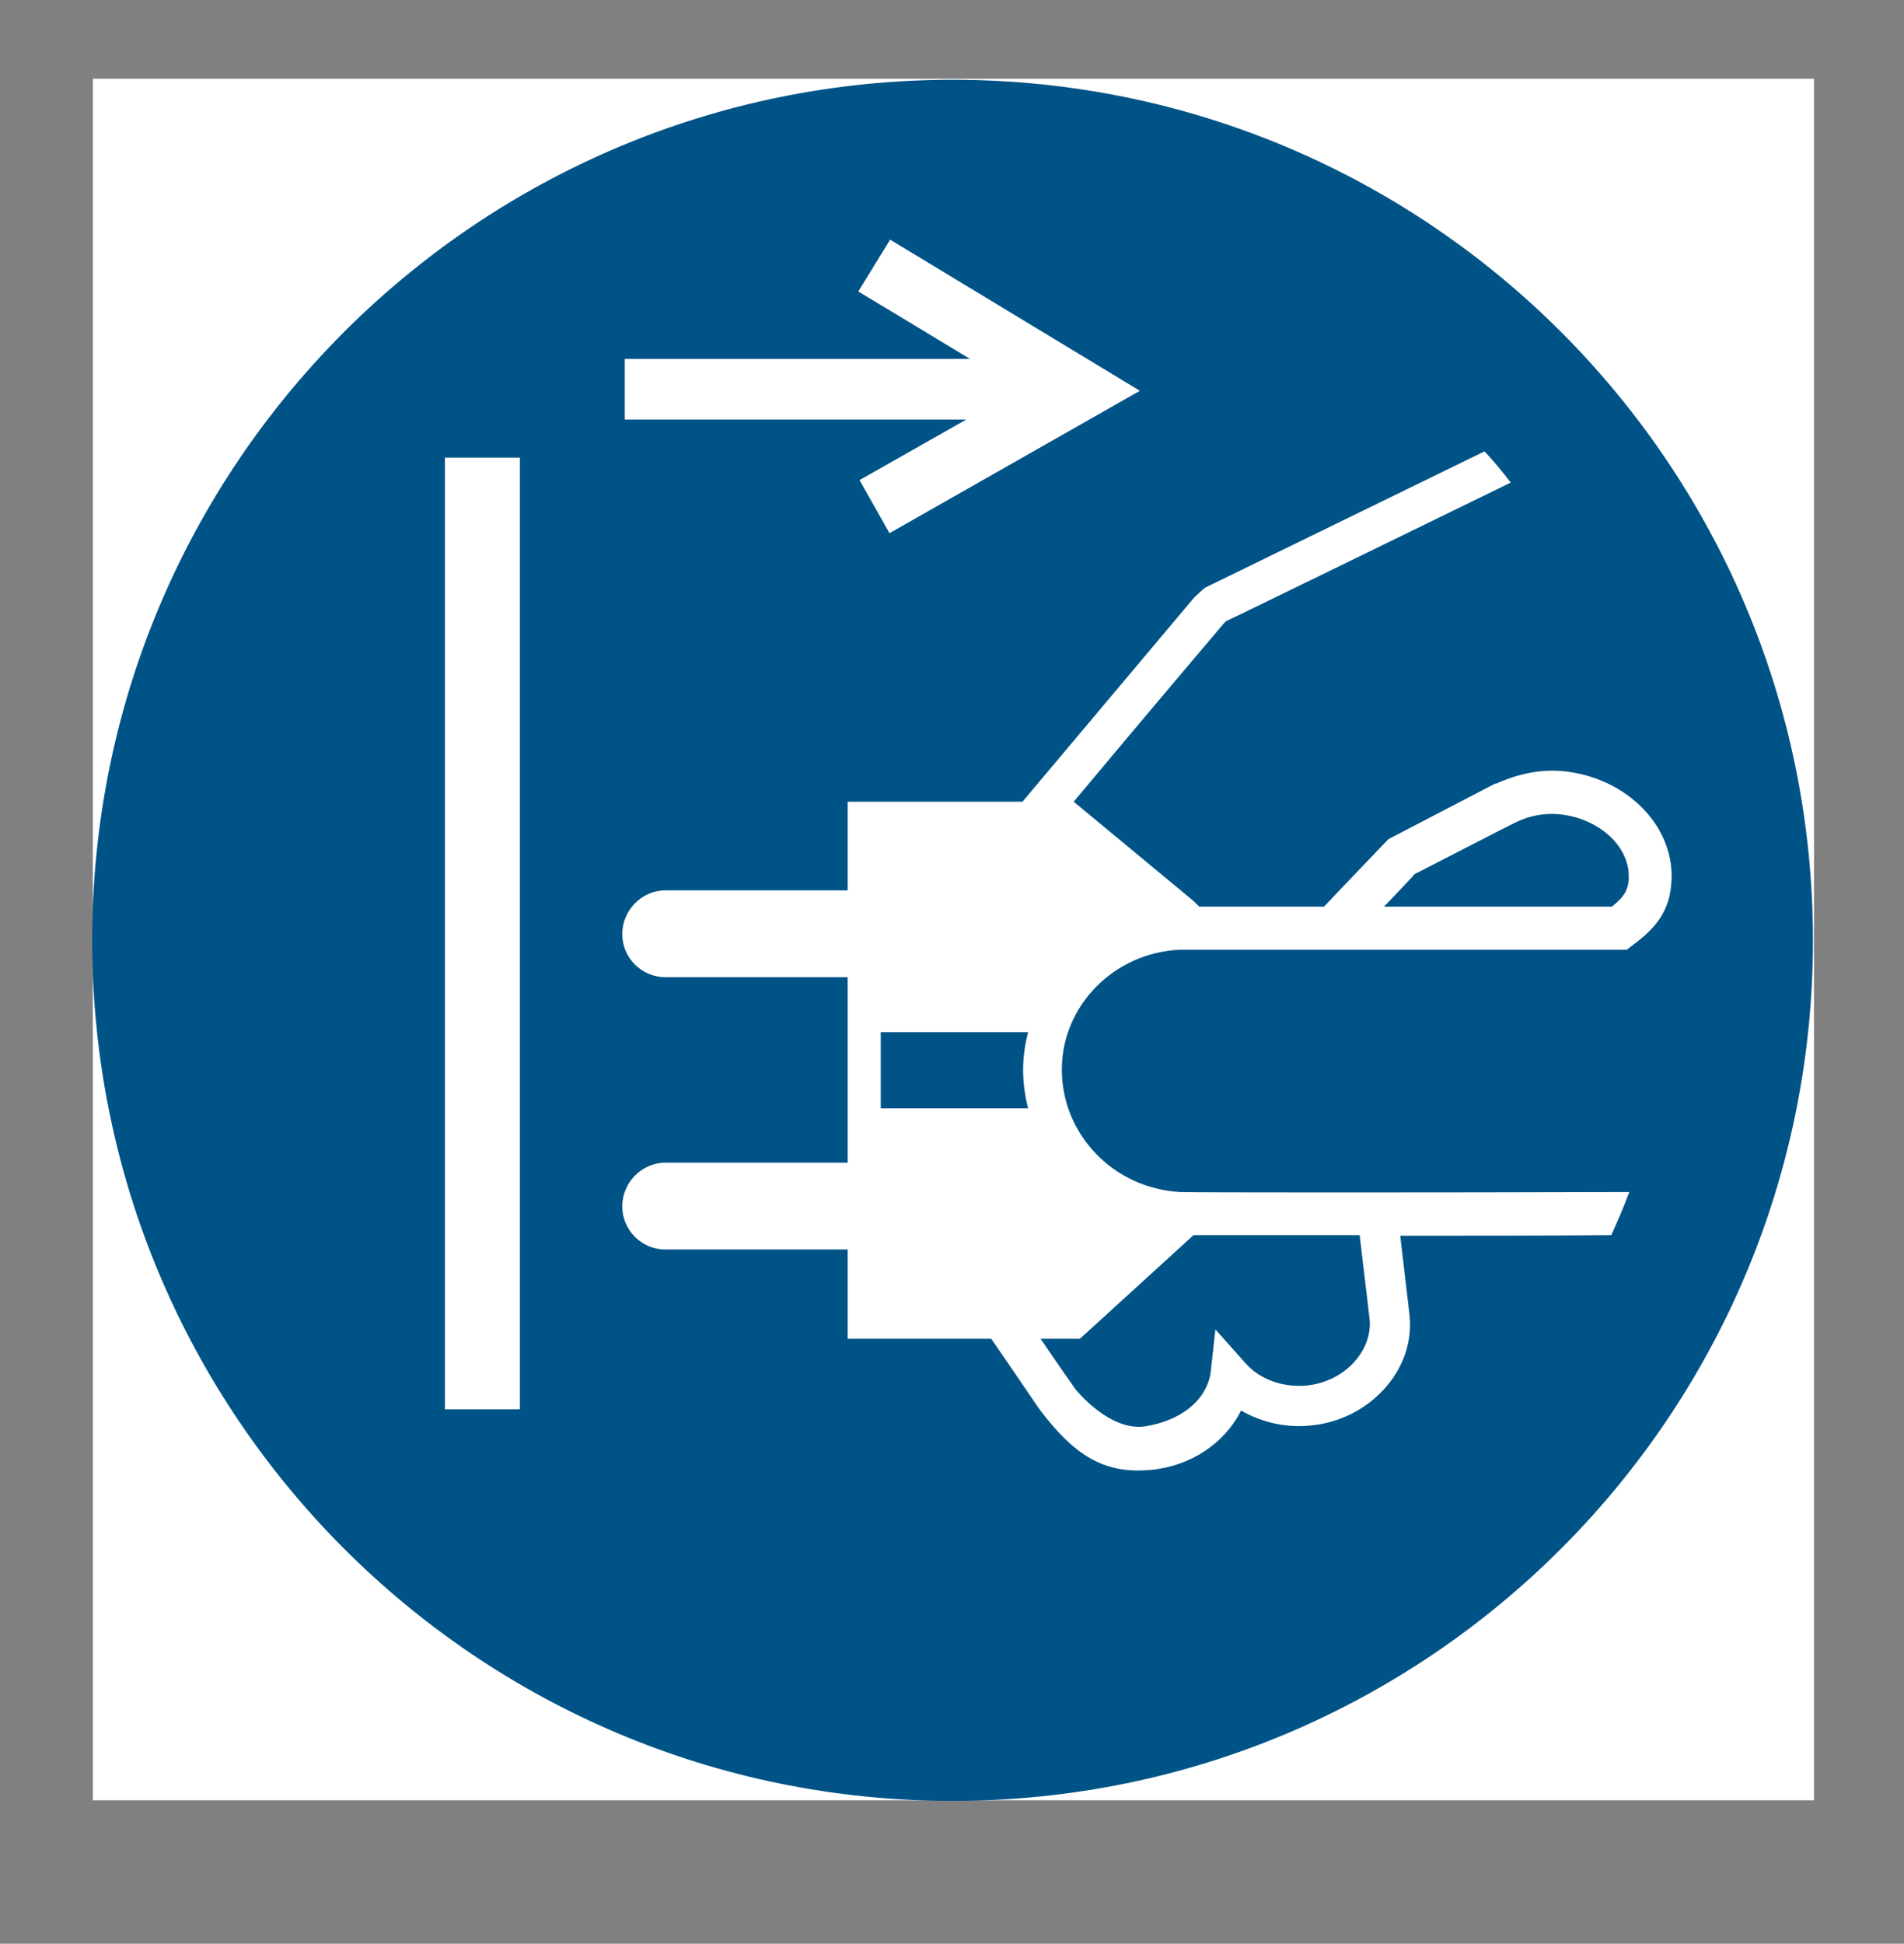
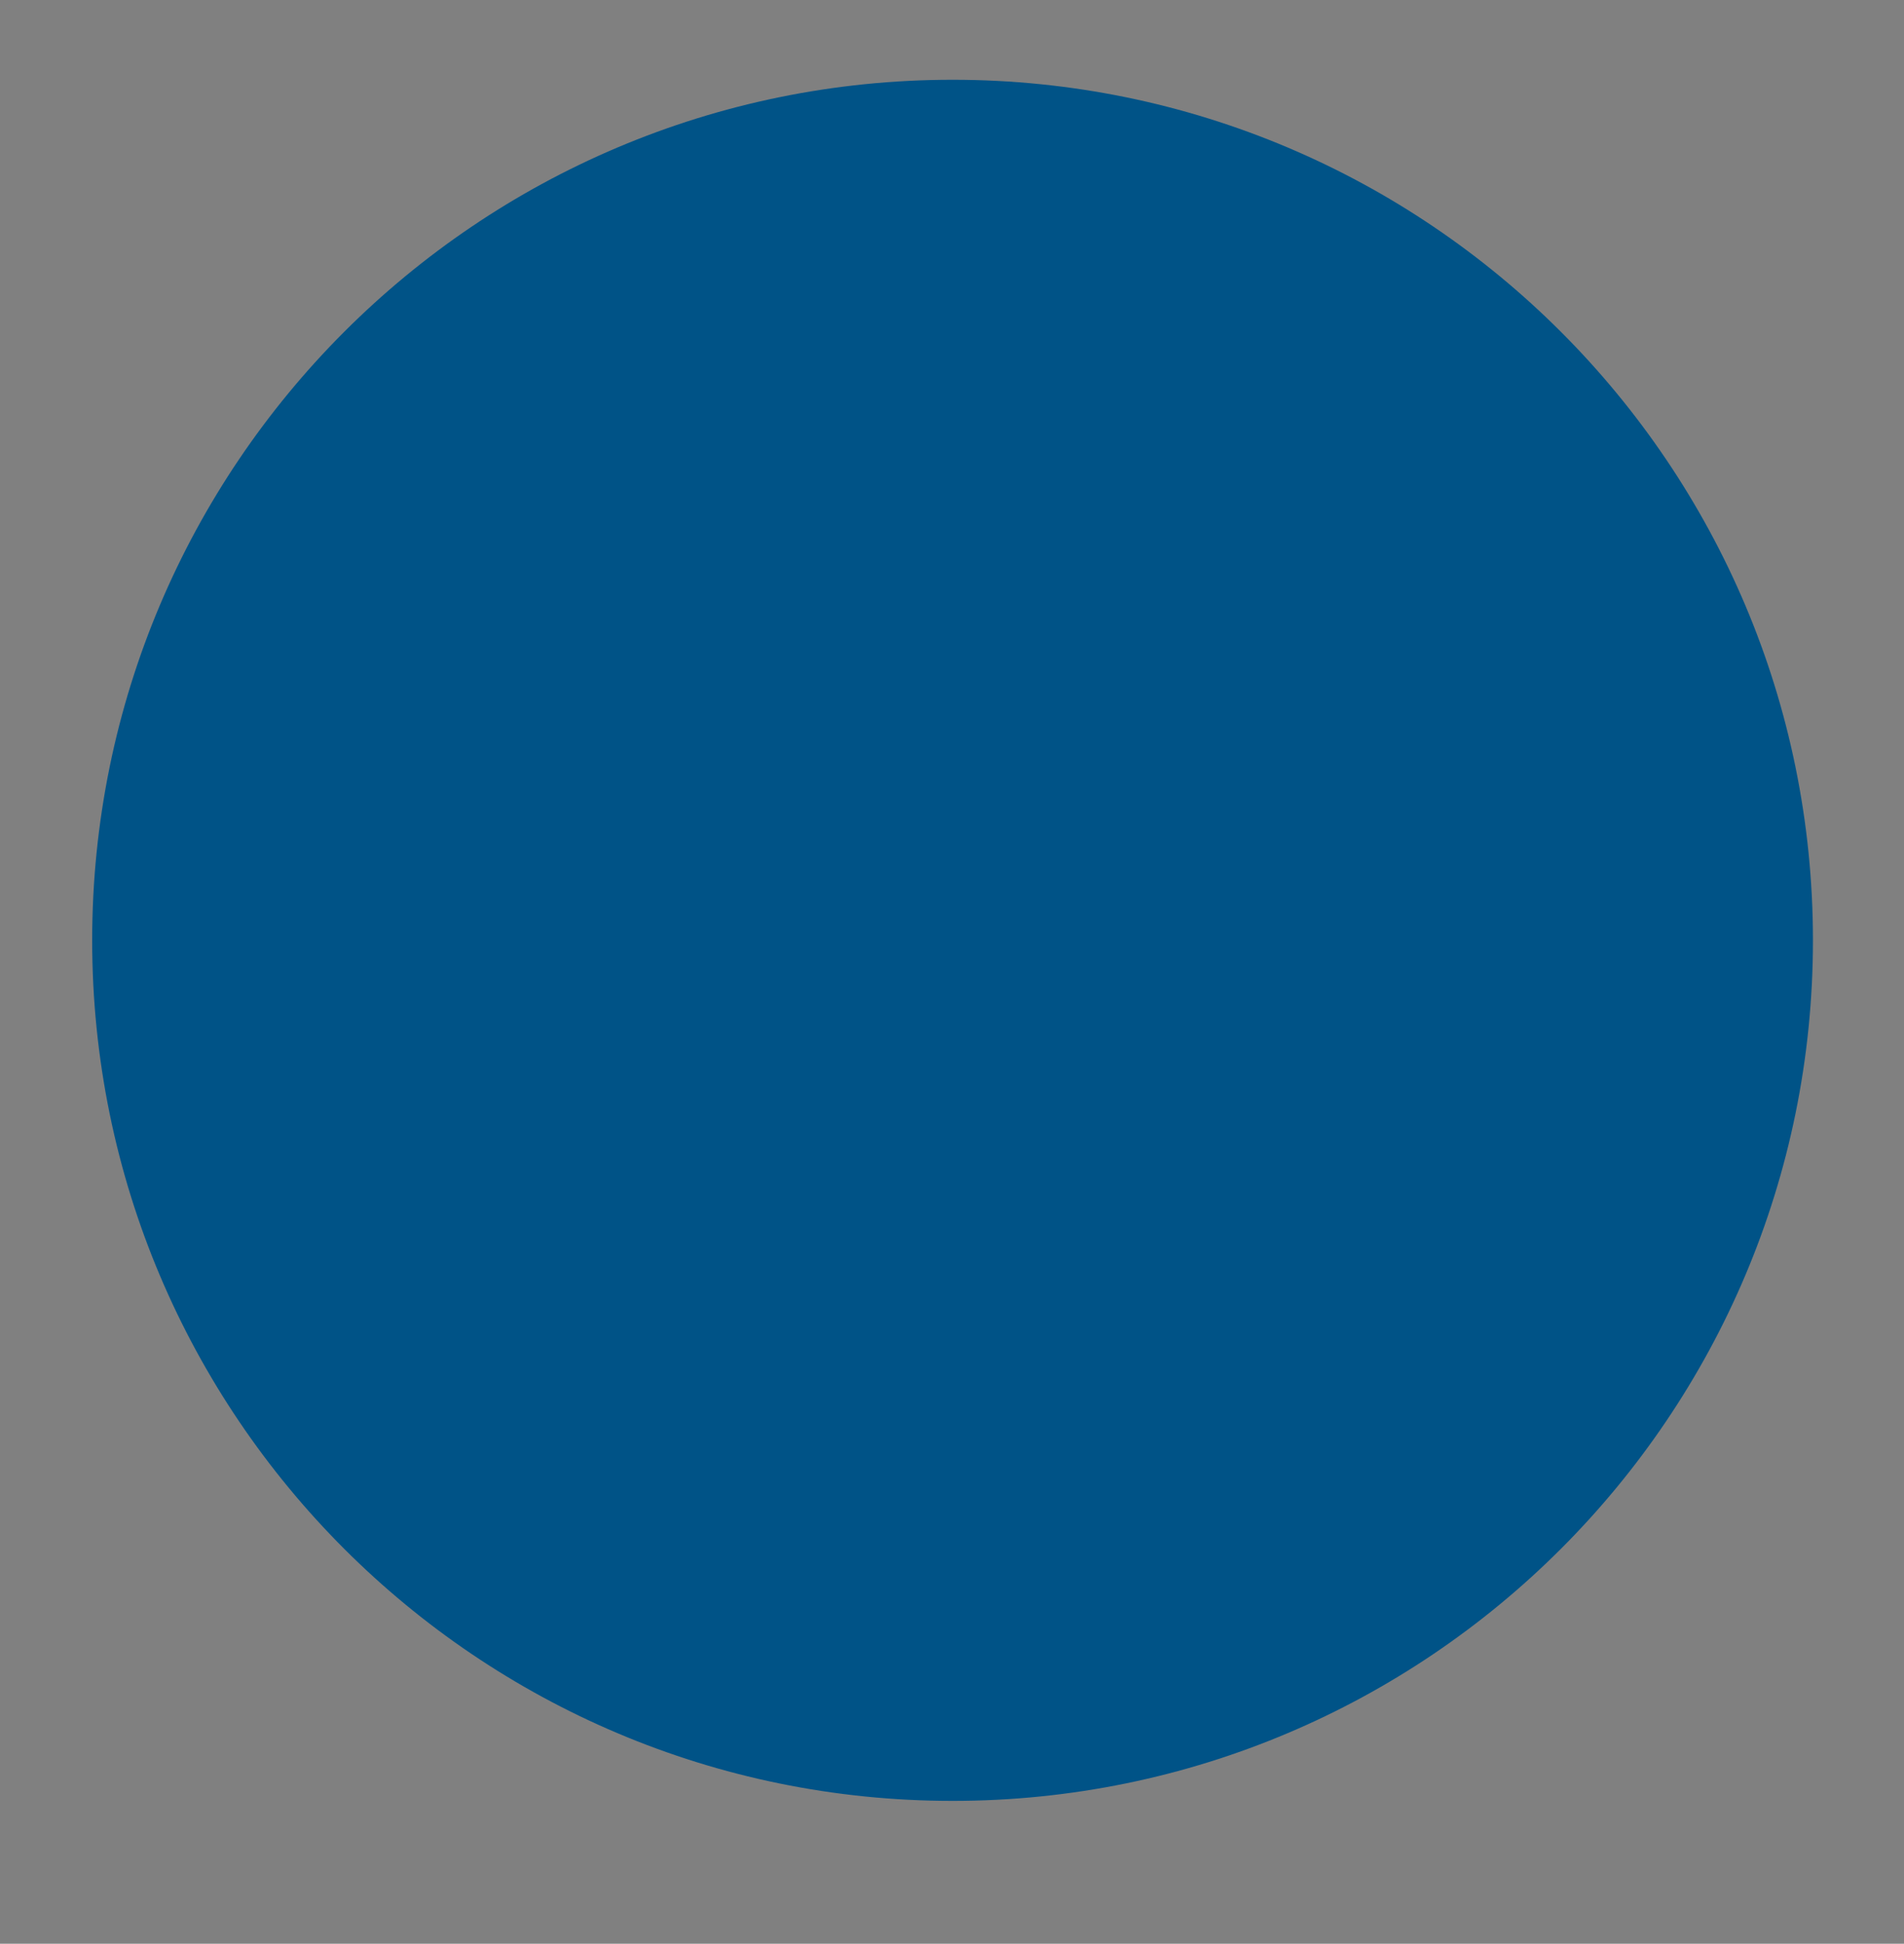
<svg xmlns="http://www.w3.org/2000/svg" xmlns:xlink="http://www.w3.org/1999/xlink" version="1.1" id="Layer_1" x="0px" y="0px" width="81.24px" height="82.92px" viewBox="0 0 81.24 82.92" style="enable-background:new 0 0 81.24 82.92;" xml:space="preserve">
  <rect x="0" y="0" width="81.24" height="82.92" fill="#808080" stroke="none" />
  <style type="text/css">
	.st0{clip-path:url(#SVGID_2_);}
	.st1{clip-path:url(#SVGID_4_);}
	.st2{clip-path:url(#SVGID_6_);fill:#FFFFFF;}
	.st3{fill-rule:evenodd;clip-rule:evenodd;fill:#005387;}
	.st4{fill:#FFFFFF;}
	.st5{fill-rule:evenodd;clip-rule:evenodd;fill:#FFFFFF;}
</style>
  <g>
    <defs>
      <rect id="SVGID_1_" width="81.24" height="82.92" />
    </defs>
    <clipPath id="SVGID_2_">
      <use style="overflow:visible;" xlink:href="#SVGID_1_" />
    </clipPath>
    <g class="st0">
      <defs>
-         <rect id="SVGID_3_" x="-2.88" y="-8.04" width="87" height="93" />
-       </defs>
+         </defs>
      <clipPath id="SVGID_4_">
        <use style="overflow:visible;" xlink:href="#SVGID_3_" />
      </clipPath>
      <g class="st1">
        <defs>
-           <rect id="SVGID_5_" x="-312.001" y="-354.761" width="594.96" height="841.92" />
-         </defs>
+           </defs>
        <clipPath id="SVGID_6_">
          <use style="overflow:visible;" xlink:href="#SVGID_5_" />
        </clipPath>
        <rect x="3.96" y="3.36" class="st2" width="73.44" height="73.44" />
      </g>
    </g>
  </g>
  <path class="st3" d="M77.355,40.114c0,20.274-16.437,36.711-36.711,36.711c-20.273,0-36.711-16.437-36.711-36.711  c0-20.274,16.438-36.711,36.711-36.711C60.918,3.403,77.355,19.84,77.355,40.114" />
-   <rect x="18.985" y="19.522" class="st4" width="3.197" height="40.6" />
-   <path class="st5" d="M37.98,10.224L36.621,12.435c0,0,2.531,1.519,4.769,2.877H26.658V17.897h14.572  c-2.211,1.252-4.556,2.584-4.556,2.584l1.279,2.264l10.683-6.074L37.98,10.224" />
-   <path class="st5" d="M69.495,37.557c-0.052,0.453-0.213,0.719-0.719,1.119h-9.723  c0.665-0.693,1.224-1.279,1.305-1.385c0.267-0.133,4.183-2.158,4.262-2.185  c0.64-0.32,1.279-0.426,1.891-0.373c1.679,0.16,2.984,1.332,2.984,2.638  C69.495,37.451,69.495,37.504,69.495,37.557 M46.078,57.111l4.849-4.422c1.199,0,3.89,0,7.086,0l0.427,3.597  c0.053,0.612-0.16,1.225-0.586,1.731c-0.507,0.613-1.28,1.013-2.131,1.092  c-1.013,0.08-1.972-0.266-2.585-0.959l-1.279-1.438L51.646,58.63c-0.239,1.199-1.332,1.971-2.744,2.211  c-1.545,0.267-3.01-1.572-3.01-1.572S45.12,58.177,44.4,57.111H46.078z M37.58,47.281v-3.25h6.287  c-0.133,0.506-0.213,1.065-0.213,1.598c0,0.586,0.08,1.119,0.213,1.652H37.58z M66.672,32.895  c-0.933-0.08-1.892,0.107-2.824,0.533h-0.054l-4.555,2.371c0,0-2.424,2.531-2.744,2.877h-5.328  L50.927,38.436l-5.115-4.236c2.984-3.569,6.367-7.566,6.394-7.592c0,0,0.053-0.054,0.106-0.107  c0.133-0.053,6.741-3.277,12.148-5.914c-0.346-0.453-0.718-0.906-1.118-1.332l-11.909,5.808L51.327,25.143  l-0.373,0.346l-7.327,8.711h-7.459V37.983h-7.779c-1.012,0-1.838,0.853-1.838,1.865  c0,1.013,0.826,1.838,1.838,1.838h7.779V49.599h-7.779c-1.012,0-1.838,0.852-1.838,1.865  c0,1.012,0.826,1.838,1.838,1.838h7.779v3.809h6.127c0.959,1.386,2.052,3.011,2.079,3.037  c1.438,1.892,2.69,2.744,4.714,2.558c1.733-0.16,3.171-1.146,3.864-2.531  c0.852,0.48,1.865,0.746,2.93,0.639c1.306-0.106,2.504-0.745,3.304-1.705  c0.719-0.852,1.065-1.918,0.959-2.983l-0.4-3.41c3.063,0,6.18,0,9.005-0.027  c0.266-0.586,0.532-1.199,0.772-1.838c-8.019,0.026-18.701,0.026-19.181,0c-2.824-0.16-5.035-2.451-5.035-5.222  c0-2.717,2.211-4.982,5.035-5.115h19.075l0.239-0.186c0.747-0.56,1.546-1.252,1.652-2.584  C71.547,35.346,69.469,33.161,66.672,32.895z" />
  <g>
</g>
  <g>
</g>
  <g>
</g>
  <g>
</g>
  <g>
</g>
  <g>
</g>
</svg>